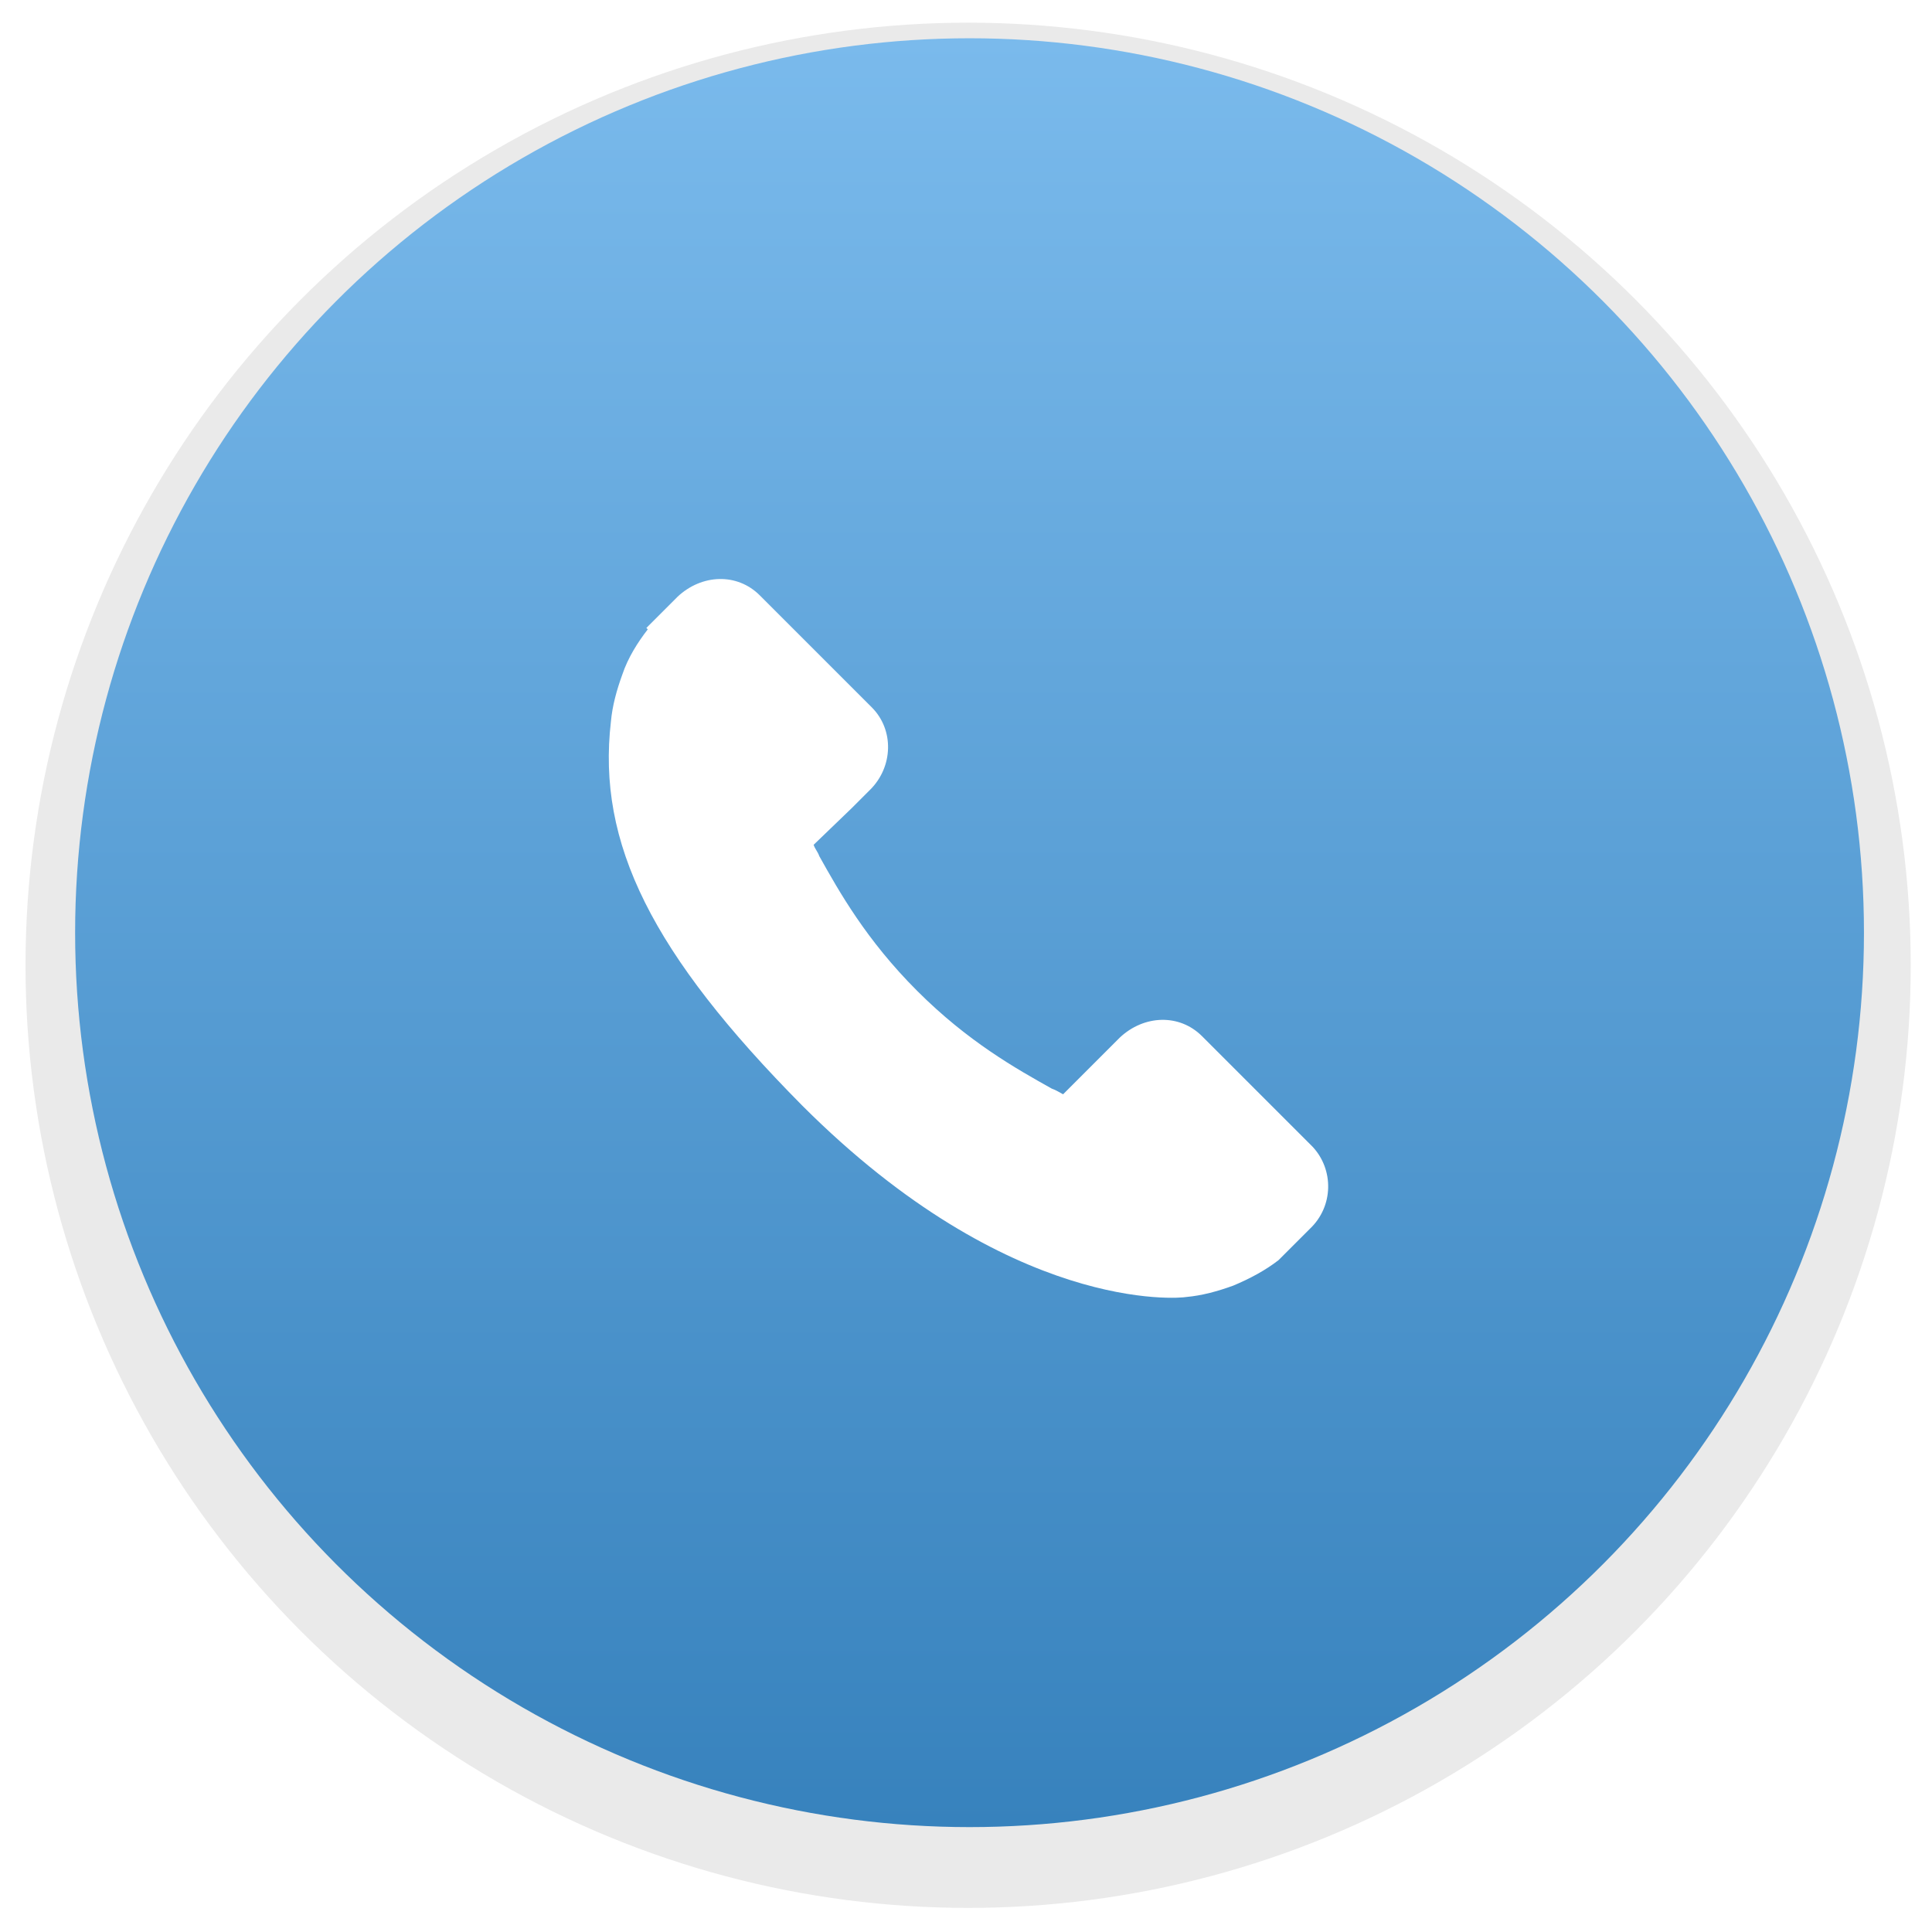
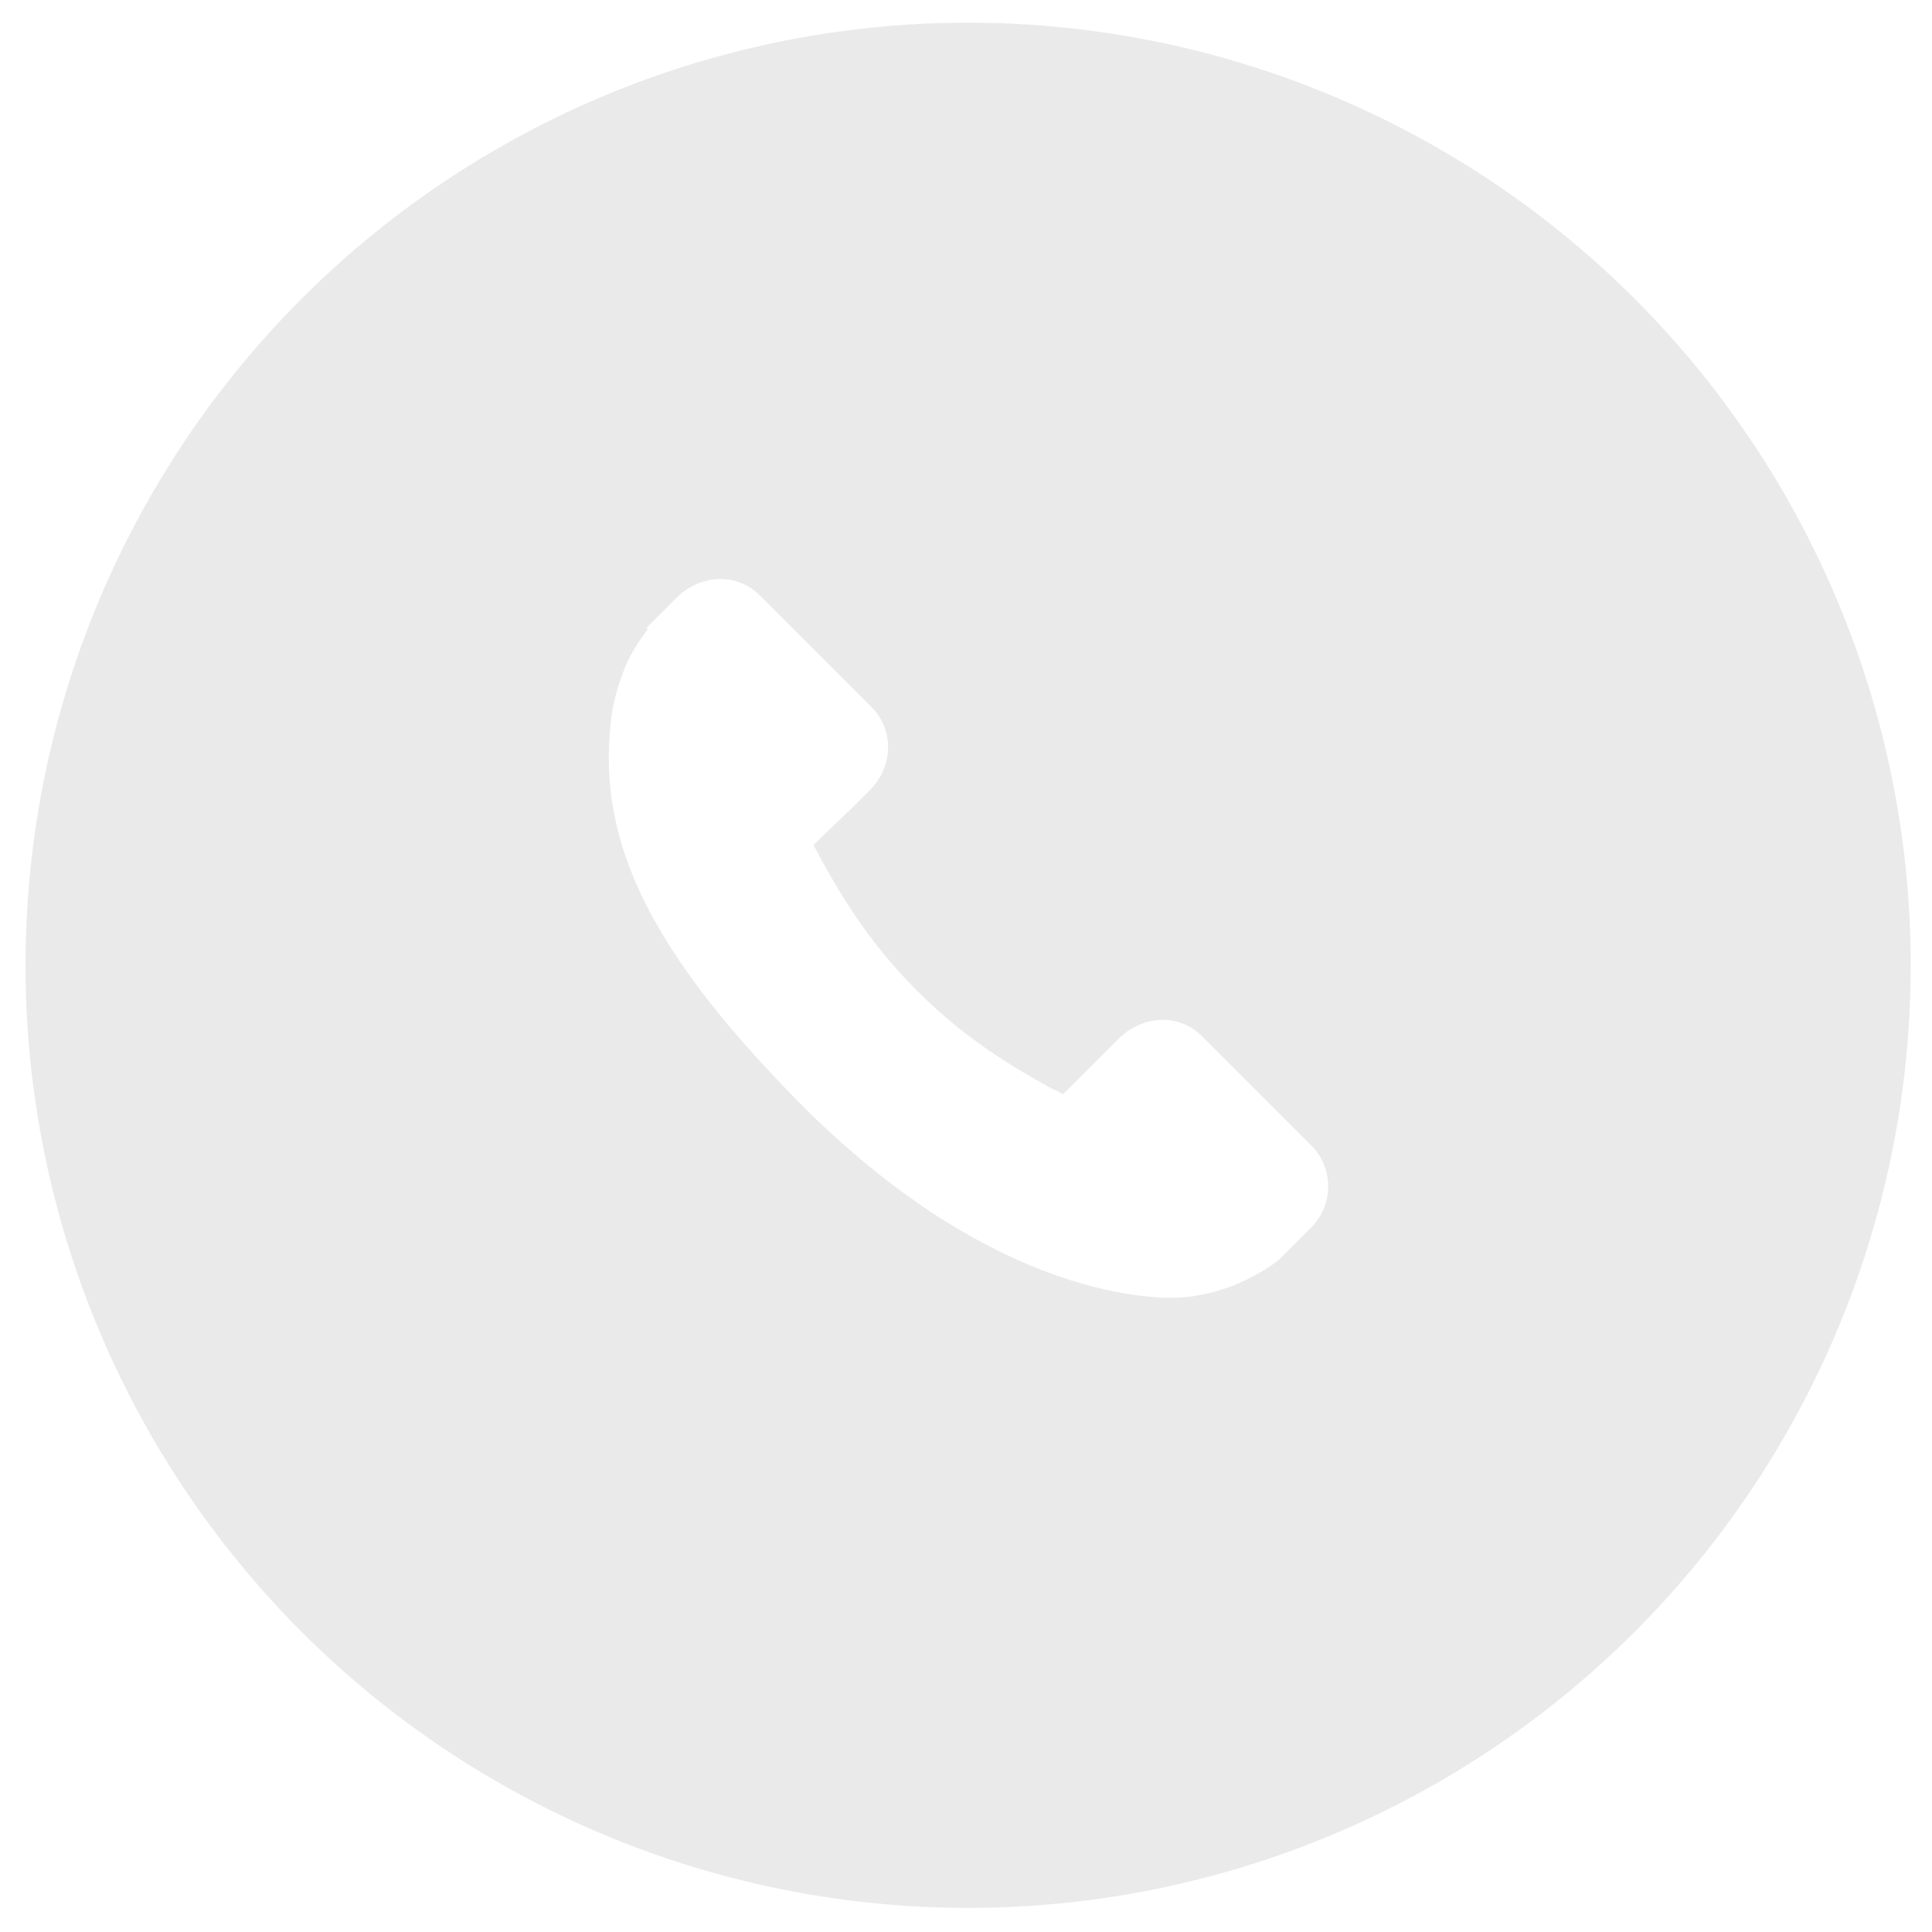
<svg xmlns="http://www.w3.org/2000/svg" xmlns:xlink="http://www.w3.org/1999/xlink" version="1.0" id="Vrstva_1" x="0px" y="0px" viewBox="0 0 136.3 136.3" style="enable-background:new 0 0 136.3 136.3;" xml:space="preserve">
  <style type="text/css">
	.st0{clip-path:url(#SVGID_2_);}
	.st1{clip-path:url(#SVGID_4_);fill:#EAEAEA;}
	.st2{clip-path:url(#SVGID_2_);fill:url(#SVGID_5_);}
	.st3{fill:#FFFFFF;}
</style>
  <g>
    <g>
      <g>
        <defs>
          <circle id="SVGID_1_" cx="68.3" cy="68.1" r="66.5" />
        </defs>
        <clipPath id="SVGID_2_">
          <use xlink:href="#SVGID_1_" style="overflow:visible;" />
        </clipPath>
        <g class="st0">
          <g>
            <defs>
              <rect id="SVGID_3_" x="1.8" y="1.6" width="133" height="133" />
            </defs>
            <clipPath id="SVGID_4_">
              <use xlink:href="#SVGID_3_" style="overflow:visible;" />
            </clipPath>
            <rect x="-3.2" y="-3.4" class="st1" width="143" height="143" />
          </g>
        </g>
        <linearGradient id="SVGID_5_" gradientUnits="userSpaceOnUse" x1="68.4" y1="132.3" x2="68.4" y2="6.1" gradientTransform="matrix(1 0 0 -1 0 135)">
          <stop offset="0" style="stop-color:#7ABAEC" />
          <stop offset="1" style="stop-color:#3782BD" />
        </linearGradient>
-         <circle class="st2" cx="68.4" cy="65.8" r="63.1" />
      </g>
    </g>
  </g>
  <g>
    <g>
      <g>
        <path class="st3" d="M92.6,80.9l-7.8-7.8c-1.6-1.6-4.1-1.5-5.8,0.1l-4,4c-0.2-0.1-0.5-0.3-0.8-0.4c-2.5-1.4-5.9-3.3-9.5-6.9     c-3.6-3.6-5.5-7-6.9-9.5c-0.1-0.3-0.3-0.5-0.4-0.8l2.7-2.6l1.3-1.3c1.6-1.6,1.7-4.2,0.1-5.8L53.6,42c-1.6-1.6-4.1-1.5-5.8,0.1     l-2.2,2.2l0.1,0.1c-0.7,0.9-1.4,2-1.8,3.2c-0.4,1.1-0.7,2.2-0.8,3.3c-1,8.6,2.9,16.4,13.5,27.1c14.7,14.7,26.6,13.6,27.1,13.5     c1.1-0.1,2.2-0.4,3.3-0.8c1.2-0.5,2.3-1.1,3.2-1.8l0,0l2.2-2.2C94.1,85.1,94.1,82.5,92.6,80.9z" />
      </g>
    </g>
  </g>
</svg>